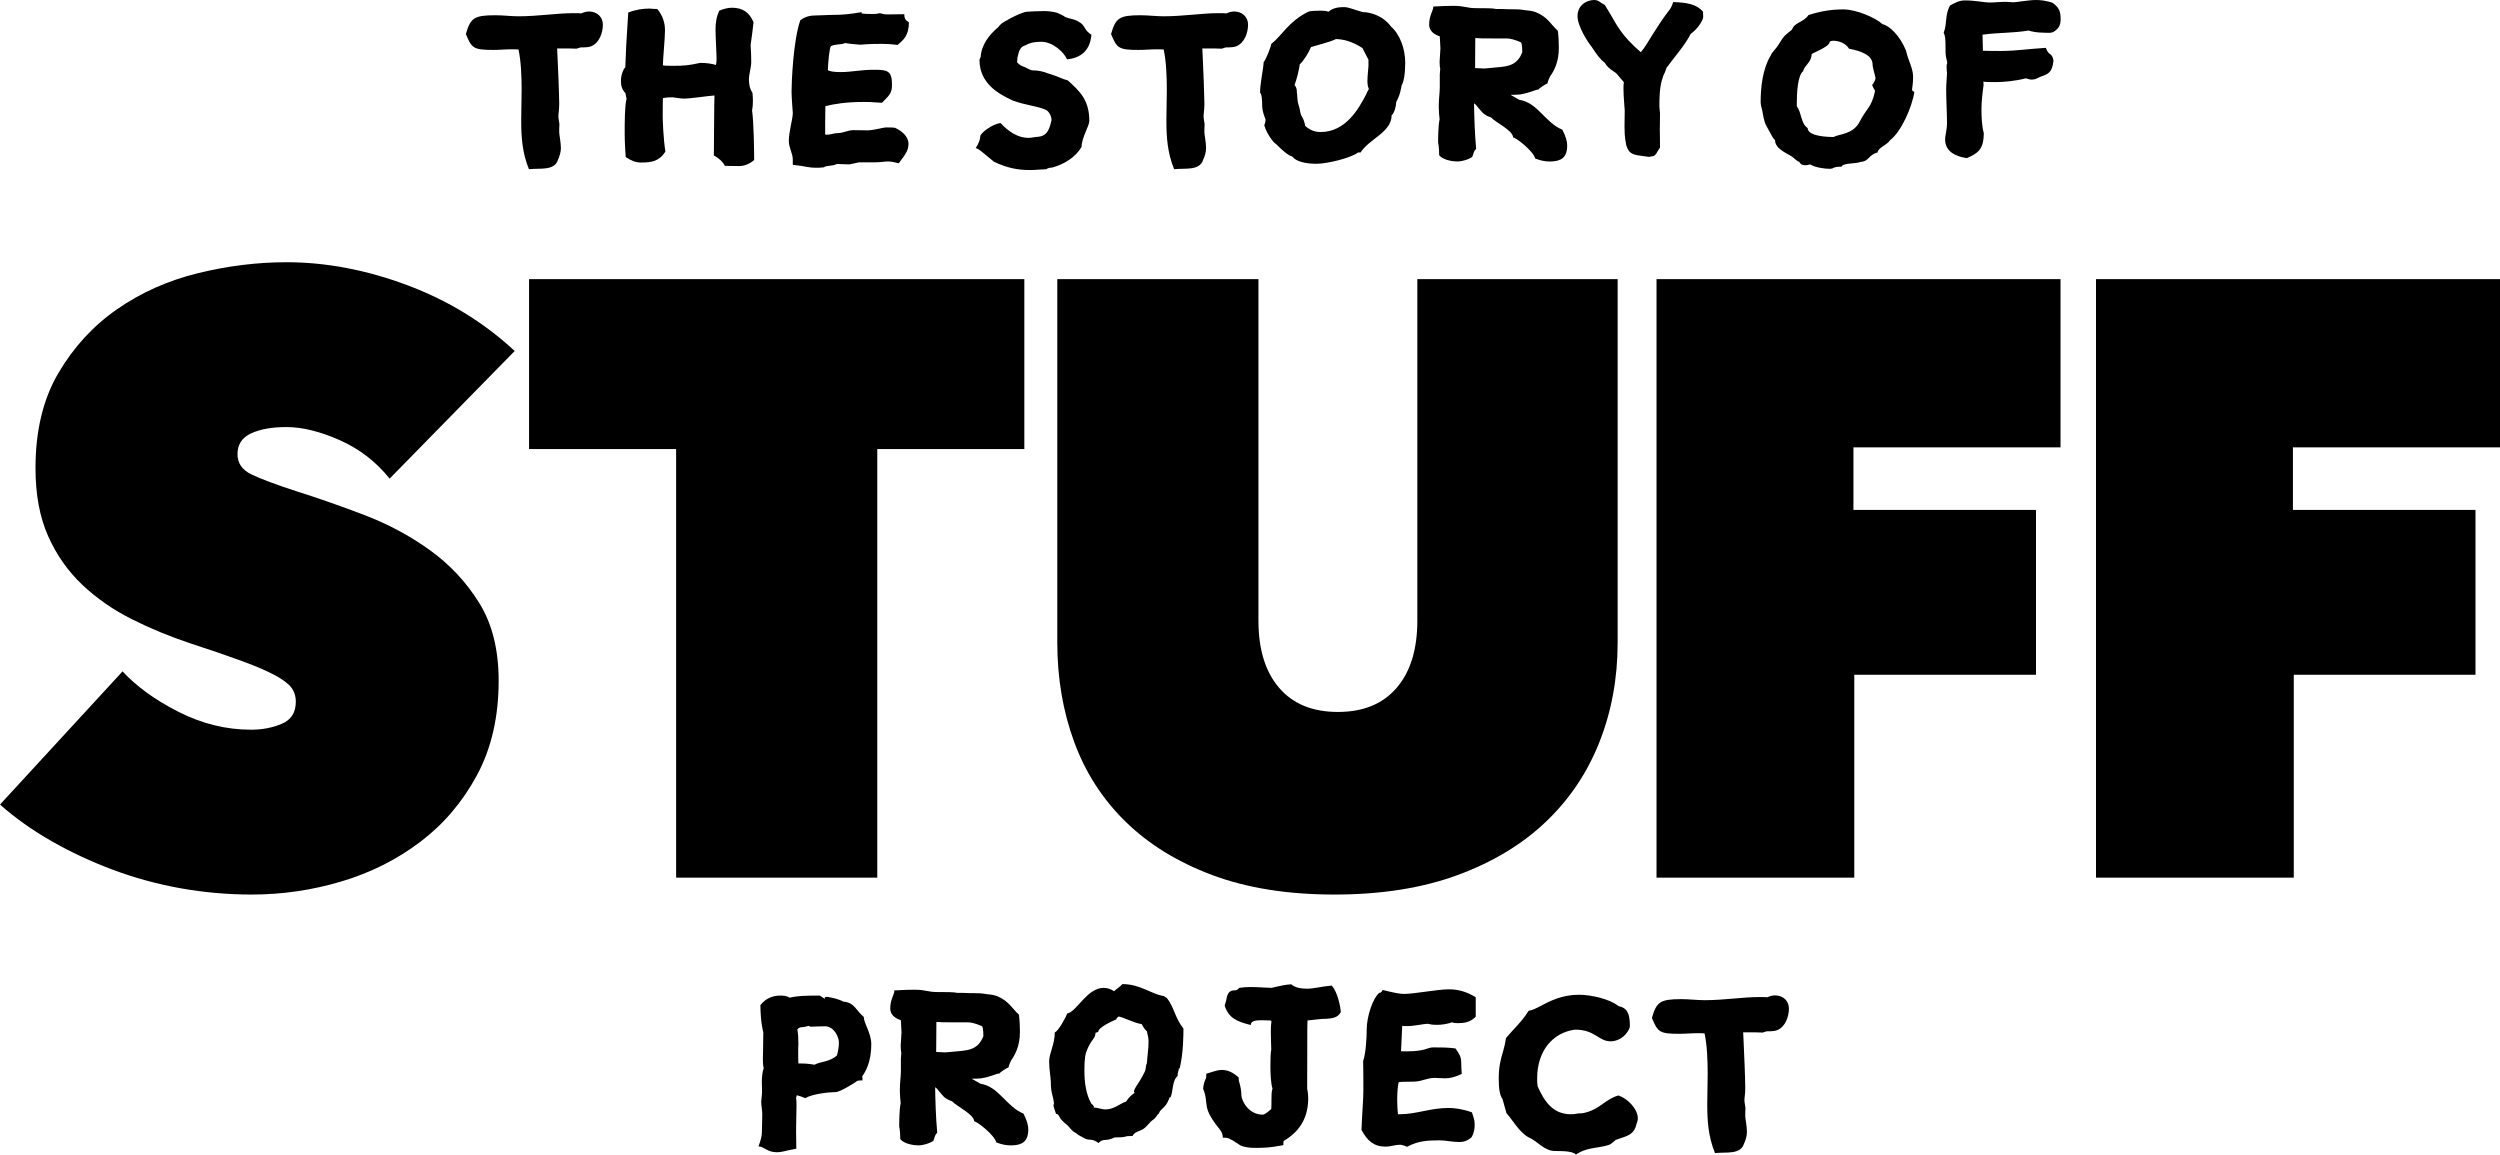
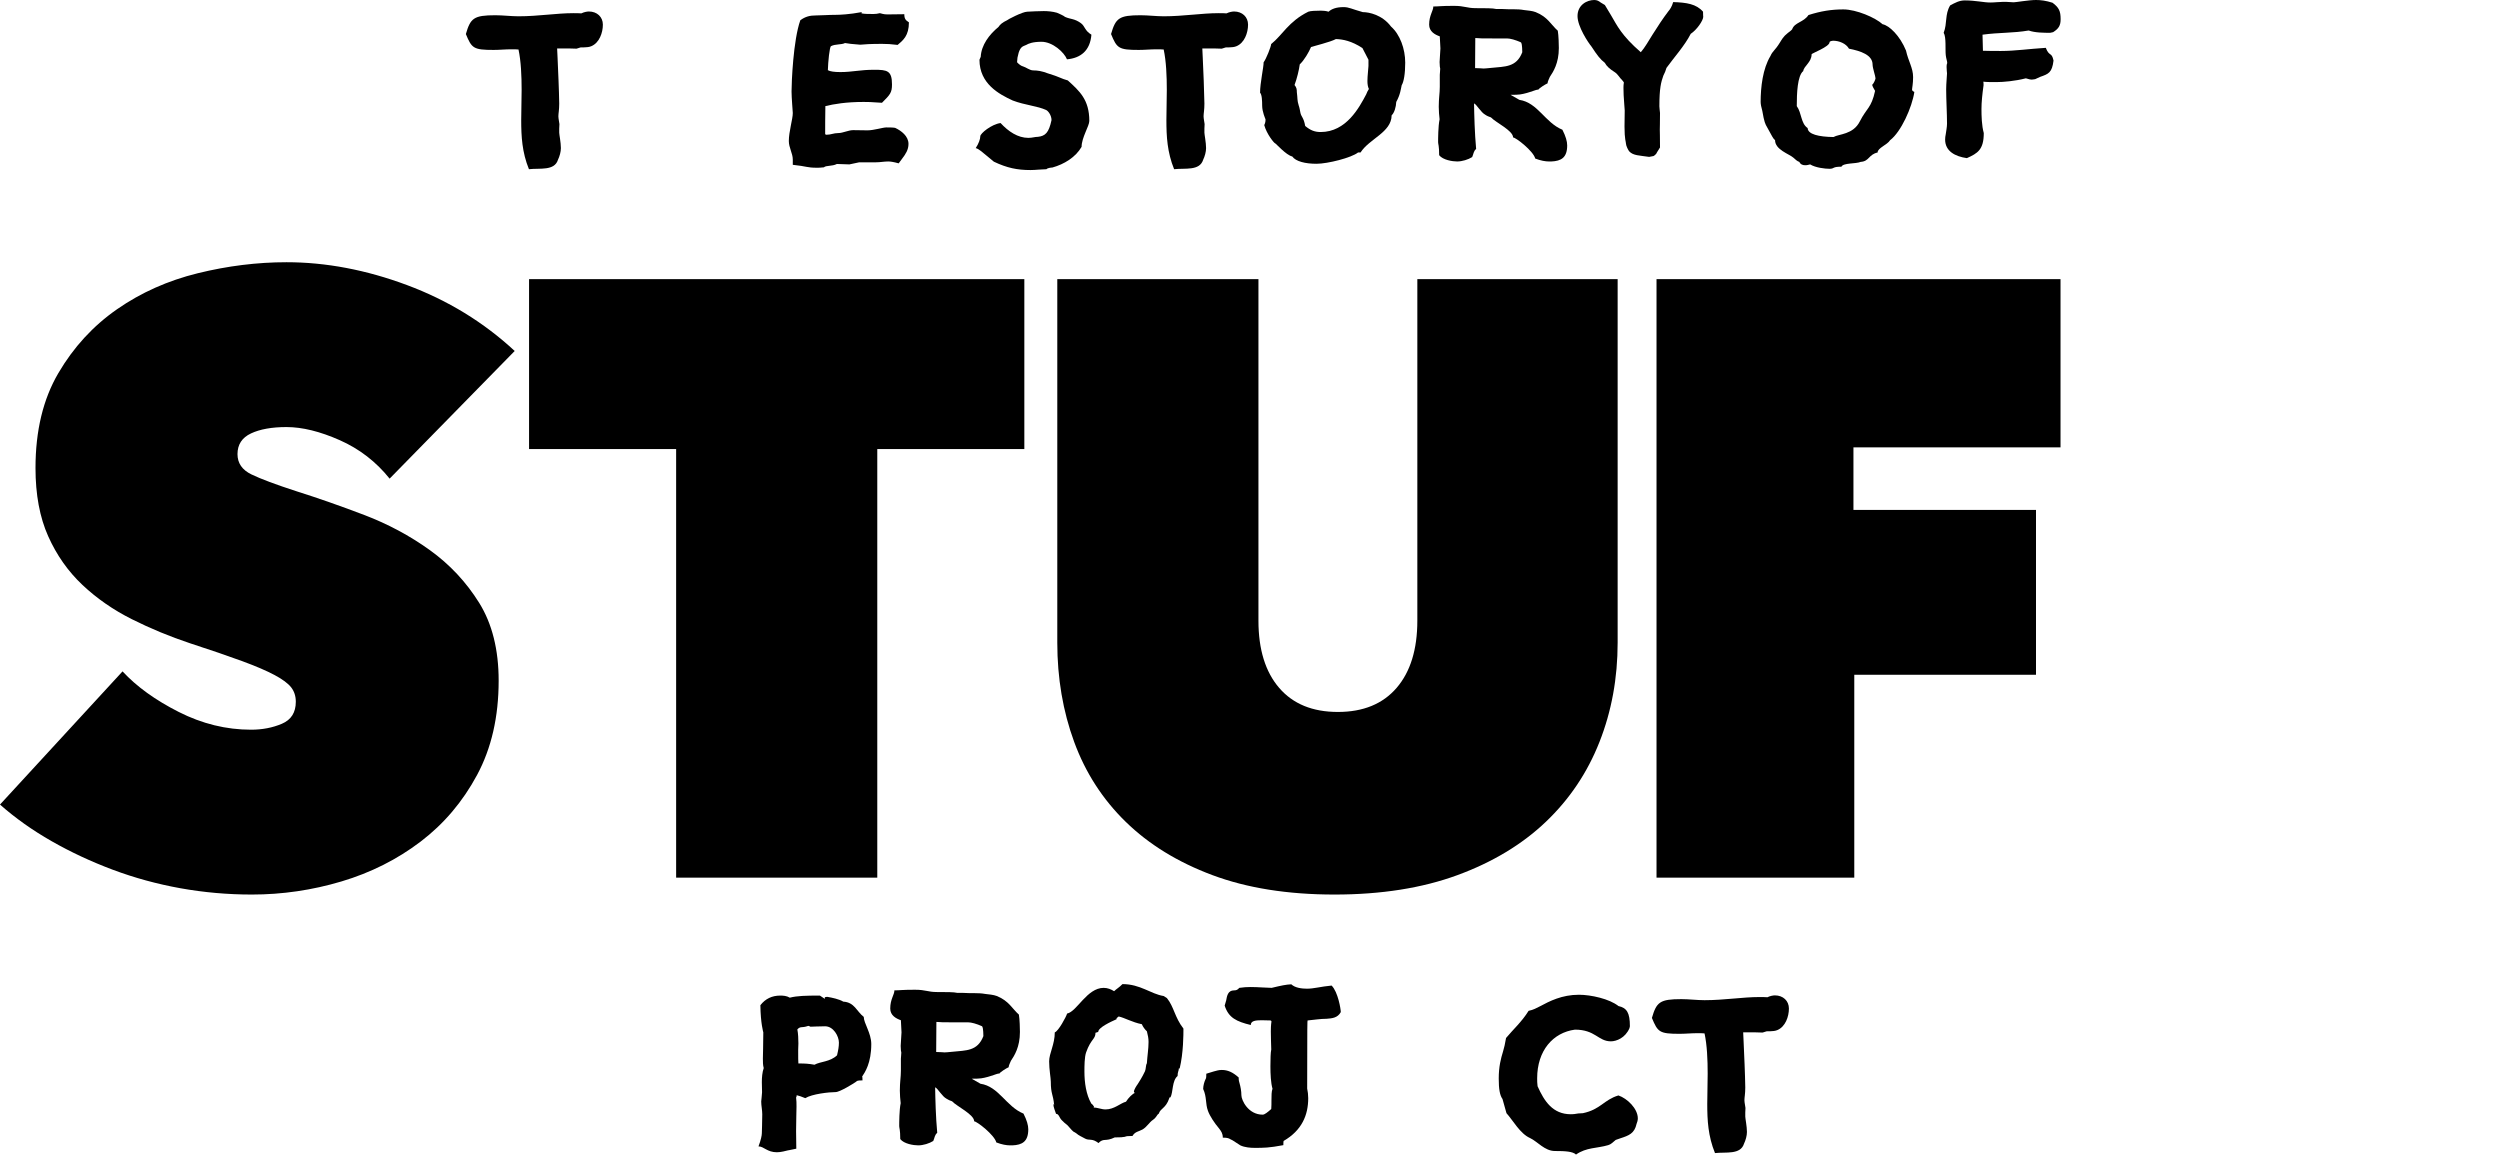
<svg xmlns="http://www.w3.org/2000/svg" width="275" height="127" viewBox="0 0 275 127" fill="none">
  <g clip-path="url(#clip0_4220_321)">
    <path d="M63.421 5.354C63.261 5.354 62.961 5.331 62.64 5.331H61.284L61.331 6.319C61.399 7.904 61.491 9.858 61.514 11.398C61.514 12.109 61.422 12.477 61.422 12.799C61.422 13.052 61.537 13.557 61.537 13.649C61.537 13.763 61.514 14.04 61.514 14.155V14.591C61.514 14.797 61.698 15.671 61.698 16.291C61.698 16.705 61.56 17.188 61.376 17.578C60.986 18.819 59.401 18.474 58.183 18.612C57.425 16.751 57.333 15.004 57.333 13.212C57.333 12.132 57.379 11.007 57.379 9.881C57.379 8.341 57.31 6.733 57.035 5.446C56.805 5.423 56.529 5.423 56.231 5.423C55.61 5.423 54.921 5.492 54.301 5.492C52.072 5.492 51.889 5.308 51.246 3.746C51.75 1.999 52.118 1.677 54.484 1.677C55.335 1.677 56.208 1.792 57.035 1.792C59.217 1.792 61.193 1.448 63.076 1.448C63.375 1.448 63.697 1.448 63.95 1.471C64.225 1.333 64.569 1.264 64.776 1.264C65.672 1.264 66.316 1.861 66.316 2.711C66.316 3.607 65.925 4.71 65.052 5.078C64.593 5.285 63.857 5.17 63.788 5.239L63.421 5.354Z" fill="black" />
-     <path d="M79.742 18.244C79.466 17.739 79.03 17.371 78.524 17.096C78.571 11.306 78.571 10.707 78.593 10.501C77.858 10.547 75.997 10.846 75.216 10.846C74.826 10.846 74.16 10.707 73.999 10.707C73.654 10.707 73.333 10.707 72.919 10.799C72.919 11.099 72.896 11.489 72.896 12.776C72.896 13.213 72.965 15.234 73.195 16.682C72.482 17.762 71.656 17.877 70.507 17.877C69.978 17.877 69.496 17.716 68.83 17.28C68.784 16.728 68.715 15.534 68.715 14.752C68.715 13.419 68.715 11.673 68.922 10.846C68.876 10.707 68.83 10.432 68.807 10.248C68.462 9.927 68.301 9.467 68.301 8.938C68.301 8.227 68.554 7.629 68.784 7.399C68.83 5.951 68.898 4.435 69.105 1.379C69.933 1.057 70.713 0.943 71.449 0.943C71.656 0.943 71.77 0.989 72.299 0.989C72.896 1.701 73.149 2.505 73.149 3.332C73.149 4.251 72.919 6.457 72.919 7.192C73.172 7.238 73.562 7.238 73.999 7.238C75.216 7.238 75.63 7.216 77.031 6.917C77.697 6.917 78.318 7.009 78.754 7.146C78.8 6.963 78.823 6.71 78.823 6.549C78.823 5.836 78.708 4.091 78.708 3.24C78.708 2.551 78.8 1.838 79.122 1.172C79.673 0.943 80.132 0.851 80.523 0.851C81.718 0.851 82.43 1.379 82.889 2.436C82.82 3.103 82.705 3.999 82.568 4.94C82.614 5.515 82.637 6.296 82.637 6.802C82.637 7.422 82.383 8.158 82.383 8.709C82.383 9.237 82.453 9.72 82.775 10.225C82.797 10.34 82.82 10.984 82.82 11.076C82.82 11.536 82.797 11.788 82.728 12.155C82.912 13.396 82.958 16.59 82.958 17.601C82.522 17.992 81.901 18.267 81.35 18.267C80.661 18.267 80.086 18.244 79.742 18.244Z" fill="black" />
    <path d="M96.351 17.854H94.513L93.433 18.084L92.055 18.038C91.526 18.313 90.86 18.176 90.63 18.406C90.193 18.451 90.056 18.451 89.872 18.451C88.723 18.451 88.769 18.29 87.207 18.13V17.555C87.207 16.866 86.771 16.246 86.771 15.511C86.771 14.476 87.207 13.098 87.207 12.431C87.207 12.316 87.07 10.731 87.07 10.065C87.07 9.077 87.253 4.435 88.034 2.23C88.585 1.815 89.114 1.7 89.711 1.7C90.355 1.7 91.112 1.632 91.94 1.632C92.376 1.632 93.433 1.586 94.788 1.333L94.765 1.471C95.11 1.54 95.546 1.54 96.074 1.54C96.304 1.54 96.534 1.517 96.787 1.448C97.27 1.586 97.453 1.586 97.614 1.586L99.475 1.563C99.475 2.091 99.636 2.23 99.981 2.459C99.981 3.93 99.337 4.435 98.74 4.941C97.959 4.849 97.614 4.826 97.017 4.826C95.776 4.826 95.064 4.872 94.627 4.917C93.731 4.849 93.318 4.802 92.951 4.734C92.559 4.941 91.87 4.826 91.411 5.078C91.251 5.147 91.089 6.825 91.066 7.721C91.297 7.859 91.778 7.928 92.422 7.928C93.8 7.928 94.559 7.675 96.166 7.675C97.591 7.675 98.119 7.767 98.119 9.284C98.119 10.203 97.912 10.409 97.017 11.306C95.845 11.214 95.317 11.214 94.996 11.214C93.066 11.214 91.733 11.443 90.791 11.673C90.768 12.363 90.768 14.523 90.768 14.707C90.768 14.798 90.837 14.821 90.929 14.821C91.411 14.821 91.687 14.637 92.215 14.637C92.721 14.637 93.318 14.316 93.847 14.316C94.306 14.316 94.88 14.338 95.431 14.338C96.121 14.338 97.108 14.017 97.499 14.017C97.775 14.017 98.211 14.017 98.463 14.063C99.153 14.385 99.934 14.982 99.934 15.832C99.934 16.476 99.612 16.958 99.245 17.44L98.855 17.969C98.28 17.808 97.936 17.762 97.706 17.762C97.246 17.762 96.833 17.854 96.351 17.854Z" fill="black" />
    <path d="M109.326 17.785L108.522 17.119C108.109 16.797 107.673 16.361 107.328 16.292C107.649 15.809 107.833 15.304 107.833 14.982C107.833 14.683 109.051 13.672 110.062 13.534C110.934 14.477 111.968 15.166 113.117 15.166C113.577 15.166 113.806 15.051 114.174 15.051C114.978 14.959 115.368 14.615 115.667 13.213C115.667 12.707 115.322 12.224 115.092 12.11C114.128 11.651 112.773 11.581 111.394 11.053C109.9 10.364 107.741 9.215 107.741 6.572L107.879 6.25C107.948 4.964 108.798 3.815 109.832 2.965C110.015 2.689 110.245 2.482 110.773 2.23C110.773 2.184 112.473 1.287 113.002 1.287C113.553 1.264 114.128 1.219 114.817 1.219C115.253 1.219 115.782 1.264 116.264 1.402C116.379 1.448 117.022 1.724 117.16 1.862C117.78 2.137 118.17 2.022 118.906 2.552C119.366 2.896 119.296 3.355 120.055 3.815C119.917 5.561 118.883 6.389 117.367 6.526C117.068 5.768 115.804 4.596 114.564 4.596C113.577 4.596 113.117 4.803 112.887 4.941L112.611 5.056C112.29 5.194 112.083 5.492 111.922 6.342L111.877 6.848C112.083 7.078 112.336 7.261 112.543 7.308C112.864 7.4 113.278 7.744 113.645 7.744C114.128 7.744 114.587 7.813 115.253 8.066C116.563 8.457 116.747 8.663 117.459 8.847C118.745 10.019 119.825 10.961 119.825 13.305C119.825 13.856 118.975 15.143 118.975 16.154C118.309 17.303 117.068 18.061 115.759 18.429C115.644 18.429 115.207 18.475 115.115 18.613L114.243 18.659C113.967 18.681 113.668 18.705 113.347 18.705C111.899 18.705 110.773 18.475 109.326 17.785Z" fill="black" />
    <path d="M134.391 5.354C134.231 5.354 133.931 5.331 133.61 5.331H132.255L132.301 6.319C132.37 7.904 132.461 9.858 132.485 11.398C132.485 12.109 132.393 12.477 132.393 12.799C132.393 13.052 132.507 13.557 132.507 13.649C132.507 13.763 132.485 14.04 132.485 14.155V14.591C132.485 14.797 132.668 15.671 132.668 16.291C132.668 16.705 132.53 17.188 132.346 17.578C131.956 18.819 130.371 18.474 129.153 18.612C128.395 16.751 128.304 15.004 128.304 13.212C128.304 12.132 128.349 11.007 128.349 9.881C128.349 8.341 128.28 6.733 128.005 5.446C127.775 5.423 127.499 5.423 127.201 5.423C126.58 5.423 125.891 5.492 125.271 5.492C123.042 5.492 122.859 5.308 122.216 3.746C122.721 1.999 123.089 1.677 125.455 1.677C126.305 1.677 127.178 1.792 128.005 1.792C130.187 1.792 132.163 1.448 134.046 1.448C134.345 1.448 134.667 1.448 134.92 1.471C135.195 1.333 135.54 1.264 135.746 1.264C136.642 1.264 137.286 1.861 137.286 2.711C137.286 3.607 136.895 4.71 136.022 5.078C135.563 5.285 134.827 5.17 134.759 5.239L134.391 5.354Z" fill="black" />
    <path d="M150.279 10.386C150.371 10.156 150.44 9.996 150.578 9.789C150.463 9.56 150.417 9.237 150.417 8.916C150.417 8.319 150.531 7.491 150.531 7.261V6.572L149.866 5.285C148.671 4.504 147.729 4.321 146.948 4.297C146.373 4.619 144.467 5.079 144.214 5.171C143.984 5.722 143.456 6.641 142.974 7.078C142.905 7.652 142.652 8.686 142.399 9.352C142.629 9.628 142.652 9.835 142.652 10.134C142.744 10.8 142.674 11.03 142.859 11.604C142.951 11.857 142.997 12.155 143.042 12.386C143.134 12.868 143.41 12.914 143.571 13.856C144.145 14.339 144.627 14.523 145.271 14.523C148.097 14.523 149.521 11.811 150.279 10.386ZM142.146 17.211C141.48 17.073 140.332 15.764 140.263 15.764C140.171 15.764 139.344 14.775 139.068 13.764C139.206 13.465 139.206 13.305 139.206 13.121C139.183 13.052 138.838 12.294 138.838 11.627C138.838 11.122 138.815 10.386 138.608 10.203C138.608 9.123 138.999 7.423 138.999 6.848C139.275 6.503 139.826 5.102 139.826 4.849C141.067 3.861 141.733 2.368 143.915 1.287C144.168 1.195 144.719 1.172 145.293 1.172C145.546 1.172 145.845 1.195 146.144 1.287C146.466 0.989 146.971 0.782 147.797 0.782C148.395 0.782 148.671 0.989 149.911 1.334C150.6 1.334 152.048 1.632 153.012 2.919C154.001 3.792 154.574 5.377 154.574 6.894C154.574 8.135 154.414 9.008 154.185 9.375C154.093 9.766 154.046 10.386 153.587 11.214C153.564 11.765 153.38 12.409 153.081 12.684C153.059 14.568 150.623 15.258 149.659 16.774H149.383C148.671 17.349 146.052 18.015 144.811 18.015C143.593 18.015 142.537 17.762 142.146 17.211Z" fill="black" />
    <path d="M162.259 7.491C162.811 7.491 163.018 7.537 163.178 7.537C163.27 7.537 163.615 7.514 164.028 7.468C165.545 7.308 166.808 7.422 167.451 5.745C167.429 5.653 167.474 4.917 167.314 4.665C166.716 4.389 166.119 4.228 165.774 4.228H164.235C163.087 4.228 162.719 4.228 162.282 4.182L162.259 7.491ZM170.392 17.762C169.978 17.762 169.473 17.67 168.876 17.44C168.669 16.613 166.739 15.119 166.44 15.119C166.44 14.361 164.511 13.465 164.005 12.914C163.799 12.845 163.569 12.753 163.408 12.639C162.88 12.362 162.443 11.489 162.144 11.374C162.167 12.73 162.214 14.614 162.374 16.384C162.076 16.636 162.099 16.935 161.938 17.28C161.501 17.555 160.835 17.762 160.284 17.762C159.778 17.762 158.722 17.601 158.308 17.073C158.308 16.016 158.193 15.855 158.193 15.649C158.193 15.281 158.193 13.901 158.355 13.121C158.308 12.684 158.263 12.224 158.263 11.742C158.263 10.799 158.377 10.248 158.377 9.559V8.227C158.377 8.066 158.423 7.79 158.423 7.56C158.4 7.468 158.355 7.238 158.355 6.825C158.355 6.526 158.446 5.607 158.446 5.332C158.446 5.17 158.4 4.343 158.377 3.999C157.848 3.815 157.206 3.47 157.206 2.712C157.206 1.678 157.665 1.195 157.665 0.713C158.285 0.713 158.446 0.644 159.916 0.644C161.133 0.644 161.318 0.897 162.351 0.897C163.362 0.897 164.235 0.897 164.58 0.989H165.177C166.165 1.057 166.899 0.965 167.635 1.104C168.025 1.149 168.578 1.195 168.922 1.333C170.255 1.861 170.622 2.734 171.357 3.378C171.449 3.884 171.472 4.963 171.472 5.285C171.472 6.963 170.851 7.904 170.484 8.456C170.415 8.617 170.231 8.985 170.231 9.168C169.955 9.283 169.289 9.72 169.221 9.858C168.922 9.858 168.439 10.111 168.324 10.111L167.957 10.225C167.337 10.386 167.176 10.432 166.165 10.432L167.13 10.984C169.151 11.283 169.955 13.488 171.862 14.27C172.229 14.982 172.391 15.557 172.391 15.993C172.391 17.348 171.725 17.716 170.644 17.762H170.392Z" fill="black" />
    <path d="M181.406 17.257C180.327 17.096 179.661 17.119 179.224 16.659C179.109 16.544 178.857 16.015 178.857 15.809C178.857 15.603 178.696 15.349 178.696 13.925C178.696 13.373 178.719 12.776 178.719 12.155C178.719 12.017 178.696 11.765 178.673 11.535C178.604 10.731 178.581 10.133 178.581 9.651C178.581 9.26 178.628 9.145 178.628 9.077L178.558 8.962L178.42 8.8C178.168 8.571 177.961 8.157 177.639 7.951C177.019 7.56 176.697 7.238 176.536 6.916C176.031 6.526 175.71 6.112 175.066 5.125C174.698 4.687 173.527 2.918 173.527 1.77C173.527 0.529 174.584 0 175.364 0C175.687 0 175.87 0.115 176.077 0.276L176.536 0.552L177.225 1.7C177.891 2.826 178.351 3.884 180.488 5.745C180.947 5.217 181.338 4.504 181.774 3.815C182.372 2.873 182.876 2.091 183.52 1.241C183.681 1.057 183.91 0.736 184.049 0.23C185.519 0.276 186.598 0.437 187.334 1.287C187.334 1.723 187.356 1.815 187.356 1.862C187.334 2.275 186.668 3.263 185.979 3.723C185.312 5.032 184.14 6.319 183.313 7.468C183.245 7.721 183.107 8.066 182.969 8.319C182.716 9.03 182.532 9.697 182.532 11.696C182.532 11.834 182.578 12.178 182.601 12.431C182.601 13.649 182.578 13.925 182.578 14.246C182.578 14.591 182.601 14.889 182.601 16.222L182.257 16.773C182.257 16.866 182.027 17.096 181.889 17.165L181.406 17.257Z" fill="black" />
    <path d="M201.252 4.642C201.252 5.148 199.276 5.859 199.276 5.974C199.276 6.848 198.426 7.261 198.357 7.813C197.714 8.342 197.645 10.271 197.645 11.673C198.197 12.431 198.082 13.58 198.84 14.086C198.863 14.775 200.057 15.05 201.688 15.074C202.263 14.729 203.848 14.821 204.583 13.35C205.341 11.857 205.846 11.903 206.26 9.996C206.122 9.766 205.984 9.536 205.938 9.33C206.168 9.123 206.306 8.686 206.306 8.617C206.306 8.387 205.984 7.491 205.984 7.101C205.984 6.044 204.675 5.607 203.388 5.355C203.067 4.78 202.286 4.481 201.665 4.481C201.55 4.481 201.252 4.527 201.252 4.642ZM199.115 18.084C198.931 18.13 198.793 18.176 198.564 18.176C198.265 18.176 198.036 18.061 197.921 17.808C197.691 17.739 197.484 17.533 197.278 17.349C196.819 16.935 195.256 16.475 195.256 15.418C195.004 15.212 194.957 15.005 194.382 13.995C194.176 13.649 194.061 13.419 193.855 12.202C193.74 11.811 193.671 11.444 193.671 11.214C193.671 9.583 193.901 7.56 194.75 6.158C195.004 5.584 195.233 5.584 195.784 4.688C195.991 4.366 196.152 4.022 196.657 3.63C196.704 3.608 197.116 3.286 197.14 3.217C197.393 2.459 198.404 2.459 198.931 1.655C200.31 1.218 201.459 1.035 202.768 1.035C204.193 1.035 206.282 1.931 207.087 2.666C207.822 2.804 208.993 3.93 209.66 5.561C209.913 6.733 210.441 7.468 210.441 8.479C210.441 9.237 210.326 9.675 210.326 9.881C210.326 9.95 210.441 10.064 210.579 10.111C210.326 11.811 209.108 14.522 207.914 15.418C207.592 15.947 206.536 16.268 206.536 16.774C205.525 17.004 205.64 17.739 204.675 17.808C204.146 18.038 202.745 17.9 202.561 18.336C201.482 18.336 201.849 18.567 201.229 18.567C200.77 18.567 199.713 18.452 199.115 18.084Z" fill="black" />
    <path d="M225.52 3.608C224.877 3.608 223.843 3.608 223.154 3.355C221.431 3.654 219.915 3.561 218.077 3.815C218.077 4.091 218.123 5.194 218.123 5.584C218.674 5.607 219.501 5.607 220.121 5.607C221.661 5.607 223.177 5.377 225.038 5.262C225.428 6.273 225.681 5.676 225.887 6.664C225.727 7.996 225.336 8.134 224.417 8.456L223.866 8.709C223.591 8.755 223.521 8.755 223.453 8.755C223.246 8.755 222.924 8.617 222.832 8.617C221.684 8.915 220.374 9.03 219.616 9.03C219.042 9.03 218.49 9.03 218.169 8.984C218.191 9.122 218.191 9.26 218.191 9.375C218.054 10.363 217.962 11.236 217.962 11.994C217.962 12.73 217.985 13.81 218.215 14.637C218.215 16.452 217.549 16.866 216.354 17.395C215.068 17.211 213.964 16.636 213.964 15.349C213.964 15.188 213.987 14.959 214.034 14.752C214.079 14.453 214.172 13.948 214.172 13.603C214.172 12.501 214.079 10.938 214.079 9.835C214.079 9.169 214.172 8.296 214.172 8.066C214.172 8.019 214.125 7.675 214.125 7.376C214.125 7.284 214.125 7.078 214.195 6.94C214.195 6.71 214.079 6.48 214.034 6.067C213.964 5.446 214.102 4.091 213.804 3.608C214.217 2.551 213.919 1.586 214.516 0.597C215.068 0.299 215.527 0.046 216.124 0.046C217.319 0.046 218.215 0.276 218.927 0.276C219.409 0.276 219.868 0.207 220.283 0.207H220.719C220.971 0.207 221.293 0.253 221.5 0.253C221.753 0.253 223.177 0 223.958 0C224.487 0 225.038 0.069 225.772 0.299C226.485 0.828 226.669 1.218 226.669 2.114C226.669 2.803 226.462 3.148 225.842 3.539L225.52 3.608Z" fill="black" />
    <path d="M89.156 112.938C89.017 112.869 88.949 112.846 88.903 112.846L88.765 112.892C88.191 113.075 88.03 112.869 87.708 113.237C87.8 113.696 87.823 114.293 87.823 114.776C87.823 115.006 87.8 115.259 87.8 115.488C87.8 116.431 87.8 116.706 87.823 116.982H87.961C88.535 116.982 88.949 117.005 89.592 117.12C90.258 116.752 91.292 116.821 92.073 116.086C92.211 115.511 92.28 115.121 92.28 114.684C92.28 113.995 91.683 112.892 90.764 112.892C89.96 112.892 89.454 112.938 89.156 112.938ZM83.435 126.104C83.711 125.369 83.803 124.886 83.803 124.657C83.803 124.105 83.849 123.761 83.849 122.566C83.849 122.106 83.734 121.647 83.734 121.164C83.734 121.049 83.826 120.382 83.826 120.153C83.826 119.877 83.803 119.464 83.803 119.027C83.803 118.521 83.849 117.947 84.009 117.487C83.917 117.166 83.917 116.798 83.917 116.454C83.917 115.925 83.964 115.029 83.964 113.559C83.964 113.559 83.665 112.57 83.642 110.572C84.194 109.859 84.928 109.514 85.824 109.514C86.146 109.514 86.536 109.537 86.881 109.744C87.685 109.537 88.65 109.514 90.189 109.514L90.74 109.882L90.717 109.767C90.717 109.675 90.855 109.652 90.993 109.652C91.545 109.744 92.303 109.905 92.762 110.18C94.002 110.249 94.232 111.261 95.013 111.857C95.013 112.547 95.841 113.65 95.841 114.845C95.841 116.936 95.151 117.947 94.83 118.43C94.853 118.406 94.876 118.521 94.876 118.843C94.187 118.843 94.301 118.912 94.117 119.027C93.957 119.141 92.395 120.13 91.912 120.13C91.2 120.13 89.316 120.337 88.581 120.797C88.191 120.635 87.869 120.52 87.639 120.474C87.616 120.612 87.616 120.705 87.57 120.705C87.616 121.049 87.616 121.393 87.616 121.715C87.616 122.474 87.57 123.163 87.57 124.404C87.57 124.886 87.594 125.943 87.594 126.356L86.698 126.54L86.766 126.518C86.376 126.61 85.916 126.748 85.457 126.748C84.377 126.748 84.032 126.104 83.435 126.104Z" fill="black" />
    <path d="M102.98 115.719C103.531 115.719 103.738 115.764 103.899 115.764C103.991 115.764 104.336 115.741 104.749 115.696C106.265 115.535 107.529 115.649 108.172 113.972C108.149 113.88 108.195 113.145 108.034 112.892C107.437 112.617 106.84 112.456 106.495 112.456H104.956C103.807 112.456 103.439 112.455 103.003 112.41L102.98 115.719ZM111.113 125.99C110.699 125.99 110.194 125.898 109.596 125.668C109.39 124.84 107.46 123.347 107.161 123.347C107.161 122.589 105.232 121.693 104.726 121.142C104.519 121.072 104.29 120.98 104.129 120.866C103.6 120.59 103.164 119.717 102.865 119.602C102.888 120.958 102.934 122.842 103.095 124.611C102.796 124.863 102.819 125.163 102.658 125.507C102.222 125.783 101.556 125.99 101.004 125.99C100.499 125.99 99.443 125.829 99.029 125.3C99.029 124.244 98.914 124.082 98.914 123.876C98.914 123.508 98.914 122.129 99.075 121.348C99.029 120.912 98.983 120.452 98.983 119.969C98.983 119.027 99.098 118.476 99.098 117.787V116.454C99.098 116.293 99.144 116.017 99.144 115.787C99.121 115.696 99.075 115.466 99.075 115.053C99.075 114.753 99.166 113.835 99.166 113.559C99.166 113.398 99.121 112.57 99.098 112.226C98.57 112.042 97.926 111.698 97.926 110.94C97.926 109.905 98.385 109.423 98.385 108.94C99.006 108.94 99.166 108.871 100.637 108.871C101.854 108.871 102.038 109.124 103.072 109.124C104.083 109.124 104.956 109.124 105.3 109.216H105.898C106.885 109.285 107.621 109.193 108.356 109.331C108.746 109.377 109.298 109.423 109.643 109.56C110.975 110.089 111.343 110.962 112.077 111.606C112.169 112.111 112.192 113.191 112.192 113.513C112.192 115.19 111.572 116.132 111.204 116.684C111.136 116.845 110.951 117.212 110.951 117.396C110.676 117.511 110.01 117.948 109.941 118.085C109.643 118.085 109.16 118.338 109.045 118.338L108.677 118.453C108.057 118.614 107.896 118.659 106.885 118.659L107.85 119.211C109.872 119.51 110.676 121.716 112.583 122.497C112.95 123.209 113.111 123.784 113.111 124.22C113.111 125.576 112.445 125.943 111.365 125.99H111.113Z" fill="black" />
    <path d="M120.298 121.83C120.757 121.83 121.149 122.037 121.608 122.037C122.573 122.037 123.239 121.348 123.859 121.187C124.112 120.774 124.594 120.291 124.847 120.222C124.778 120.199 124.732 120.153 124.732 120.084C124.732 119.878 125.008 119.441 125.145 119.257C125.33 118.958 125.628 118.522 125.95 117.833C126.065 117.557 126.019 117.189 126.157 116.959C126.202 116.178 126.34 115.374 126.34 114.615C126.34 114.225 126.272 113.88 126.157 113.444C125.95 113.26 125.697 112.915 125.605 112.663C124.549 112.456 123.698 111.95 123.055 111.812L122.825 111.996V112.111C122.159 112.409 120.804 113.03 120.804 113.513L120.505 113.605C120.505 114.317 120 114.271 119.471 115.765C119.287 116.293 119.287 117.304 119.287 117.879C119.287 119.073 119.471 120.406 120.045 121.394C120.16 121.463 120.321 121.67 120.345 121.739L120.298 121.83ZM118.208 124.543C118.094 124.543 117.795 124.221 117.404 123.761C117.221 123.623 116.968 123.416 116.784 123.21C116.508 122.934 116.485 122.521 116.164 122.521C116.072 122.199 115.866 121.808 115.866 121.417L115.957 121.556C115.842 120.338 115.589 120.361 115.589 118.982C115.589 118.592 115.406 117.649 115.406 116.753C115.406 115.857 116.026 114.892 116.026 113.559C116.417 113.444 117.289 111.836 117.381 111.491C118.461 111.285 119.564 108.665 121.402 108.665C121.838 108.665 122.229 108.826 122.551 109.033C122.803 108.779 123.125 108.619 123.469 108.251C125.445 108.251 126.57 109.331 127.995 109.561L128.362 109.791C129.144 110.756 129.213 111.905 130.178 113.146C130.178 113.789 130.178 115.811 129.764 117.534H129.672C129.672 117.811 129.534 117.879 129.534 118.362C128.914 118.867 129.052 120.154 128.753 120.706C128.638 120.706 128.615 120.751 128.615 120.821C128.225 121.946 127.673 121.877 127.467 122.498L127.352 122.59C127.283 122.705 127.03 123.072 126.823 123.186C126.433 123.44 126.157 123.968 125.674 124.244C125.261 124.474 124.848 124.474 124.572 124.956C124.089 124.956 123.859 124.979 123.745 125.048C123.492 125.094 123.285 125.117 122.619 125.117C121.562 125.622 121.425 125.141 120.828 125.737C120.138 125.186 119.817 125.485 119.38 125.255C119.013 125.048 118.622 124.887 118.415 124.681L118.208 124.543Z" fill="black" />
    <path d="M136.438 125.99L135.588 125.439L135.312 125.301C135.197 125.232 135.059 125.14 134.508 125.14C134.508 124.68 134.324 124.428 134.095 124.129C133.589 123.531 133.084 122.773 132.877 122.199C132.578 121.394 132.762 120.682 132.349 119.786C132.349 119.418 132.487 118.958 132.602 118.728C132.647 118.614 132.693 118.683 132.693 118.109L133.52 117.856C133.796 117.787 134.048 117.695 134.393 117.695C135.059 117.695 135.611 117.948 136.254 118.522C136.254 118.843 136.299 119.005 136.346 119.142C136.461 119.533 136.553 120.039 136.553 120.475C136.553 121.004 137.288 122.612 138.896 122.612C139.102 122.612 139.425 122.36 139.838 121.992C139.861 121.716 139.861 121.348 139.861 121.004C139.861 120.521 139.861 120.061 139.976 119.763C139.792 119.142 139.746 118.132 139.746 117.304C139.746 116.546 139.769 115.719 139.838 115.443C139.815 114.662 139.792 113.972 139.792 113.467C139.792 112.663 139.861 112.433 139.861 112.364C139.861 112.318 139.838 112.295 139.769 112.25C139.425 112.25 139.08 112.226 138.781 112.226C138.092 112.226 137.586 112.295 137.586 112.754C136.024 112.364 135.151 111.974 134.714 110.618L134.853 110.135L134.876 110.066C134.967 109.561 135.059 108.941 135.748 108.941C135.932 108.941 136.116 108.917 136.323 108.664C136.782 108.596 137.173 108.573 137.563 108.573C138.367 108.573 139.401 108.664 139.884 108.664C140.941 108.412 141.469 108.297 142.043 108.274C142.457 108.664 143.192 108.756 143.766 108.756C144.547 108.756 145.259 108.526 146.477 108.412C147.189 109.124 147.488 111.032 147.488 111.33C147.143 111.974 146.523 112.02 145.926 112.066C145.259 112.066 144.57 112.18 143.835 112.25C143.812 112.318 143.789 112.479 143.789 119.74C143.858 120.039 143.904 120.452 143.904 120.797C143.904 122.658 143.214 124.336 141.193 125.507C141.17 125.645 141.17 125.806 141.17 125.967C139.585 126.265 139.01 126.265 138 126.265C137.563 126.265 136.921 126.22 136.438 125.99Z" fill="black" />
-     <path d="M162.33 111.835C161.71 112.479 160.998 112.547 160.332 112.547C160.102 112.547 159.895 112.525 159.688 112.455C159.206 112.662 158.47 112.731 158.149 112.731C157.828 112.731 157.529 112.731 157.299 112.662L157.046 112.617C156.587 112.617 155.645 112.869 154.795 112.869C154.611 112.869 154.382 112.869 154.244 112.846C154.198 113.375 154.175 114.846 154.106 115.627C154.29 115.649 154.451 115.649 154.749 115.649C155.185 115.649 155.737 115.627 156.288 115.534C156.885 115.442 157.162 115.213 157.69 115.213C158.539 115.213 159.229 115.213 160.102 115.328C160.929 116.5 160.653 116.362 160.791 118.131C159.987 118.522 159.413 118.614 158.953 118.614C158.494 118.614 158.172 118.568 157.828 118.568C156.954 118.568 156.358 118.981 155.484 118.981C154.359 118.981 153.991 119.004 153.853 119.05C153.762 119.349 153.692 120.176 153.692 120.957C153.692 121.302 153.715 122.153 153.784 122.566H153.991C155.806 122.566 157.322 121.876 159.344 121.876C160.01 121.876 160.883 121.991 161.917 122.359C162.1 122.956 162.215 123.186 162.215 123.715C162.215 124.105 162.17 124.542 161.894 125.07C161.434 125.507 160.975 125.622 160.538 125.622C159.734 125.622 159.045 125.438 158.333 125.438C157 125.438 155.967 125.507 154.773 126.15C154.428 125.989 154.151 125.921 153.991 125.921C153.485 125.921 153.004 126.127 152.383 126.127C151.119 126.127 150.384 125.461 149.764 124.289L149.833 122.796C149.879 121.807 149.971 120.888 149.971 119.924C149.971 118.981 149.971 117.856 149.948 116.707C150.247 115.856 150.339 114.087 150.339 113.236C150.339 111.789 151.028 109.767 151.717 109.216C151.9 109.216 152.015 109.078 152.084 108.893C153.348 109.216 154.037 109.331 154.428 109.331C155.622 109.331 158.08 108.825 159.389 108.825C160.332 108.825 161.296 109.055 162.33 109.698V111.835Z" fill="black" />
    <path d="M179.242 113.099C178.782 114.179 177.795 114.547 177.197 114.547C175.796 114.547 175.497 113.26 173.246 113.26C170.834 113.582 169.088 115.558 169.088 118.614C169.088 118.889 169.088 119.165 169.134 119.487C169.869 121.142 170.811 122.566 172.786 122.566C172.833 122.566 173.04 122.566 173.201 122.543C173.43 122.498 173.752 122.451 174.119 122.451C176.072 122.038 176.416 120.981 178.025 120.498C178.99 120.82 180.161 121.945 180.161 123.026C180.161 123.232 180.092 123.462 180.023 123.623C179.793 124.68 179.174 124.91 178.254 125.208L177.726 125.393L177.565 125.53C177.381 125.668 177.22 125.874 176.899 125.966C175.658 126.334 174.51 126.196 173.361 127.001C173.016 126.656 172.144 126.611 171.041 126.611C169.915 126.611 169.134 125.576 168.307 125.186C167.205 124.703 166.423 123.232 165.712 122.451L165.274 120.889C164.976 120.475 164.861 119.786 164.861 118.637C164.861 117.327 165.091 116.454 165.344 115.627C165.459 115.259 165.55 114.846 165.665 114.179C166.469 113.214 167.389 112.41 168.146 111.192C168.698 111.077 168.996 110.893 169.41 110.687C170.444 110.135 171.799 109.423 173.683 109.423C175.015 109.423 177.06 109.882 178.025 110.664C178.967 110.871 179.288 111.422 179.288 112.892L179.242 113.099Z" fill="black" />
    <path d="M193.886 113.582C193.725 113.582 193.427 113.559 193.105 113.559H191.75L191.795 114.546C191.865 116.132 191.957 118.085 191.98 119.624C191.98 120.337 191.887 120.705 191.887 121.027C191.887 121.279 192.002 121.785 192.002 121.877C192.002 121.991 191.98 122.267 191.98 122.382V122.818C191.98 123.025 192.163 123.899 192.163 124.519C192.163 124.932 192.025 125.415 191.842 125.805C191.451 127.046 189.866 126.702 188.649 126.839C187.89 124.978 187.798 123.232 187.798 121.44C187.798 120.36 187.844 119.235 187.844 118.108C187.844 116.569 187.775 114.96 187.5 113.674C187.27 113.65 186.995 113.65 186.696 113.65C186.076 113.65 185.387 113.72 184.766 113.72C182.538 113.72 182.354 113.535 181.71 111.973C182.216 110.227 182.584 109.905 184.95 109.905C185.8 109.905 186.673 110.02 187.5 110.02C189.683 110.02 191.658 109.675 193.542 109.675C193.84 109.675 194.162 109.675 194.415 109.698C194.69 109.56 195.035 109.492 195.242 109.492C196.138 109.492 196.78 110.088 196.78 110.939C196.78 111.835 196.39 112.938 195.517 113.305C195.058 113.513 194.323 113.398 194.254 113.467L193.886 113.582Z" fill="black" />
    <path d="M27.705 98.4C25.039 98.4 22.42 98.168 19.849 97.707C17.276 97.243 14.797 96.565 12.411 95.672C10.024 94.777 7.778 93.729 5.671 92.526C3.563 91.323 1.673 89.982 0 88.502L13.48 73.852C15.028 75.525 17.09 77.013 19.663 78.315C22.234 79.617 24.884 80.267 27.612 80.267C28.851 80.267 29.982 80.051 31.005 79.615C32.028 79.181 32.539 78.373 32.539 77.193C32.539 76.573 32.367 76.045 32.028 75.609C31.686 75.175 31.082 74.725 30.215 74.26C29.346 73.794 28.154 73.281 26.635 72.722C25.116 72.164 23.21 71.512 20.918 70.765C18.686 70.022 16.548 69.136 14.503 68.111C12.458 67.086 10.645 65.828 9.065 64.338C7.484 62.847 6.229 61.063 5.299 58.982C4.369 56.901 3.905 54.402 3.905 51.482C3.905 47.384 4.741 43.906 6.415 41.05C8.088 38.193 10.241 35.848 12.876 34.016C15.509 32.184 18.469 30.865 21.754 30.056C25.039 29.249 28.293 28.845 31.516 28.845C35.854 28.845 40.27 29.682 44.764 31.356C49.258 33.03 53.209 35.447 56.617 38.608L42.858 52.65C41.371 50.791 39.542 49.381 37.373 48.419C35.203 47.459 33.251 46.977 31.516 46.977C29.904 46.977 28.603 47.21 27.612 47.675C26.62 48.14 26.124 48.9 26.124 49.954C26.124 50.946 26.635 51.69 27.658 52.185C28.681 52.682 30.338 53.301 32.632 54.045C34.987 54.789 37.467 55.657 40.069 56.648C42.673 57.641 45.074 58.927 47.275 60.507C49.474 62.089 51.287 64.026 52.714 66.32C54.138 68.614 54.852 71.466 54.852 74.874C54.852 78.842 54.061 82.299 52.481 85.242C50.901 88.187 48.823 90.636 46.252 92.588C43.679 94.542 40.782 95.998 37.56 96.959C34.336 97.919 31.052 98.4 27.705 98.4Z" fill="black" />
    <path d="M96.501 96.541H74.375V49.396H58.197V30.705H112.677V49.396H96.501V96.541Z" fill="black" />
    <path d="M146.796 98.4C141.651 98.4 137.174 97.687 133.362 96.262C129.551 94.837 126.374 92.884 123.833 90.404C121.291 87.925 119.401 84.996 118.161 81.616C116.921 78.238 116.302 74.596 116.302 70.69V30.705H138.429V68.272C138.429 71.434 139.187 73.898 140.707 75.665C142.225 77.432 144.379 78.315 147.168 78.315C149.957 78.315 152.11 77.432 153.629 75.665C155.148 73.898 155.907 71.434 155.907 68.272V30.705H177.941V70.69C177.941 74.596 177.274 78.238 175.942 81.616C174.609 84.996 172.642 87.925 170.038 90.404C167.435 92.884 164.196 94.837 160.323 96.262C156.449 97.687 151.94 98.4 146.796 98.4Z" fill="black" />
    <path d="M203.879 56.091H223.96V74.224H203.971V96.541H182.217V30.705H226.657V49.21H203.879V56.091Z" fill="black" />
-     <path d="M252.222 56.091H272.304V74.224H252.316V96.541H230.561V30.705H275V49.21H252.222V56.091Z" fill="black" />
  </g>
  <defs>
    <clipPath id="clip0_4220_321">
      <rect width="275" height="127" fill="white" />
    </clipPath>
  </defs>
</svg>